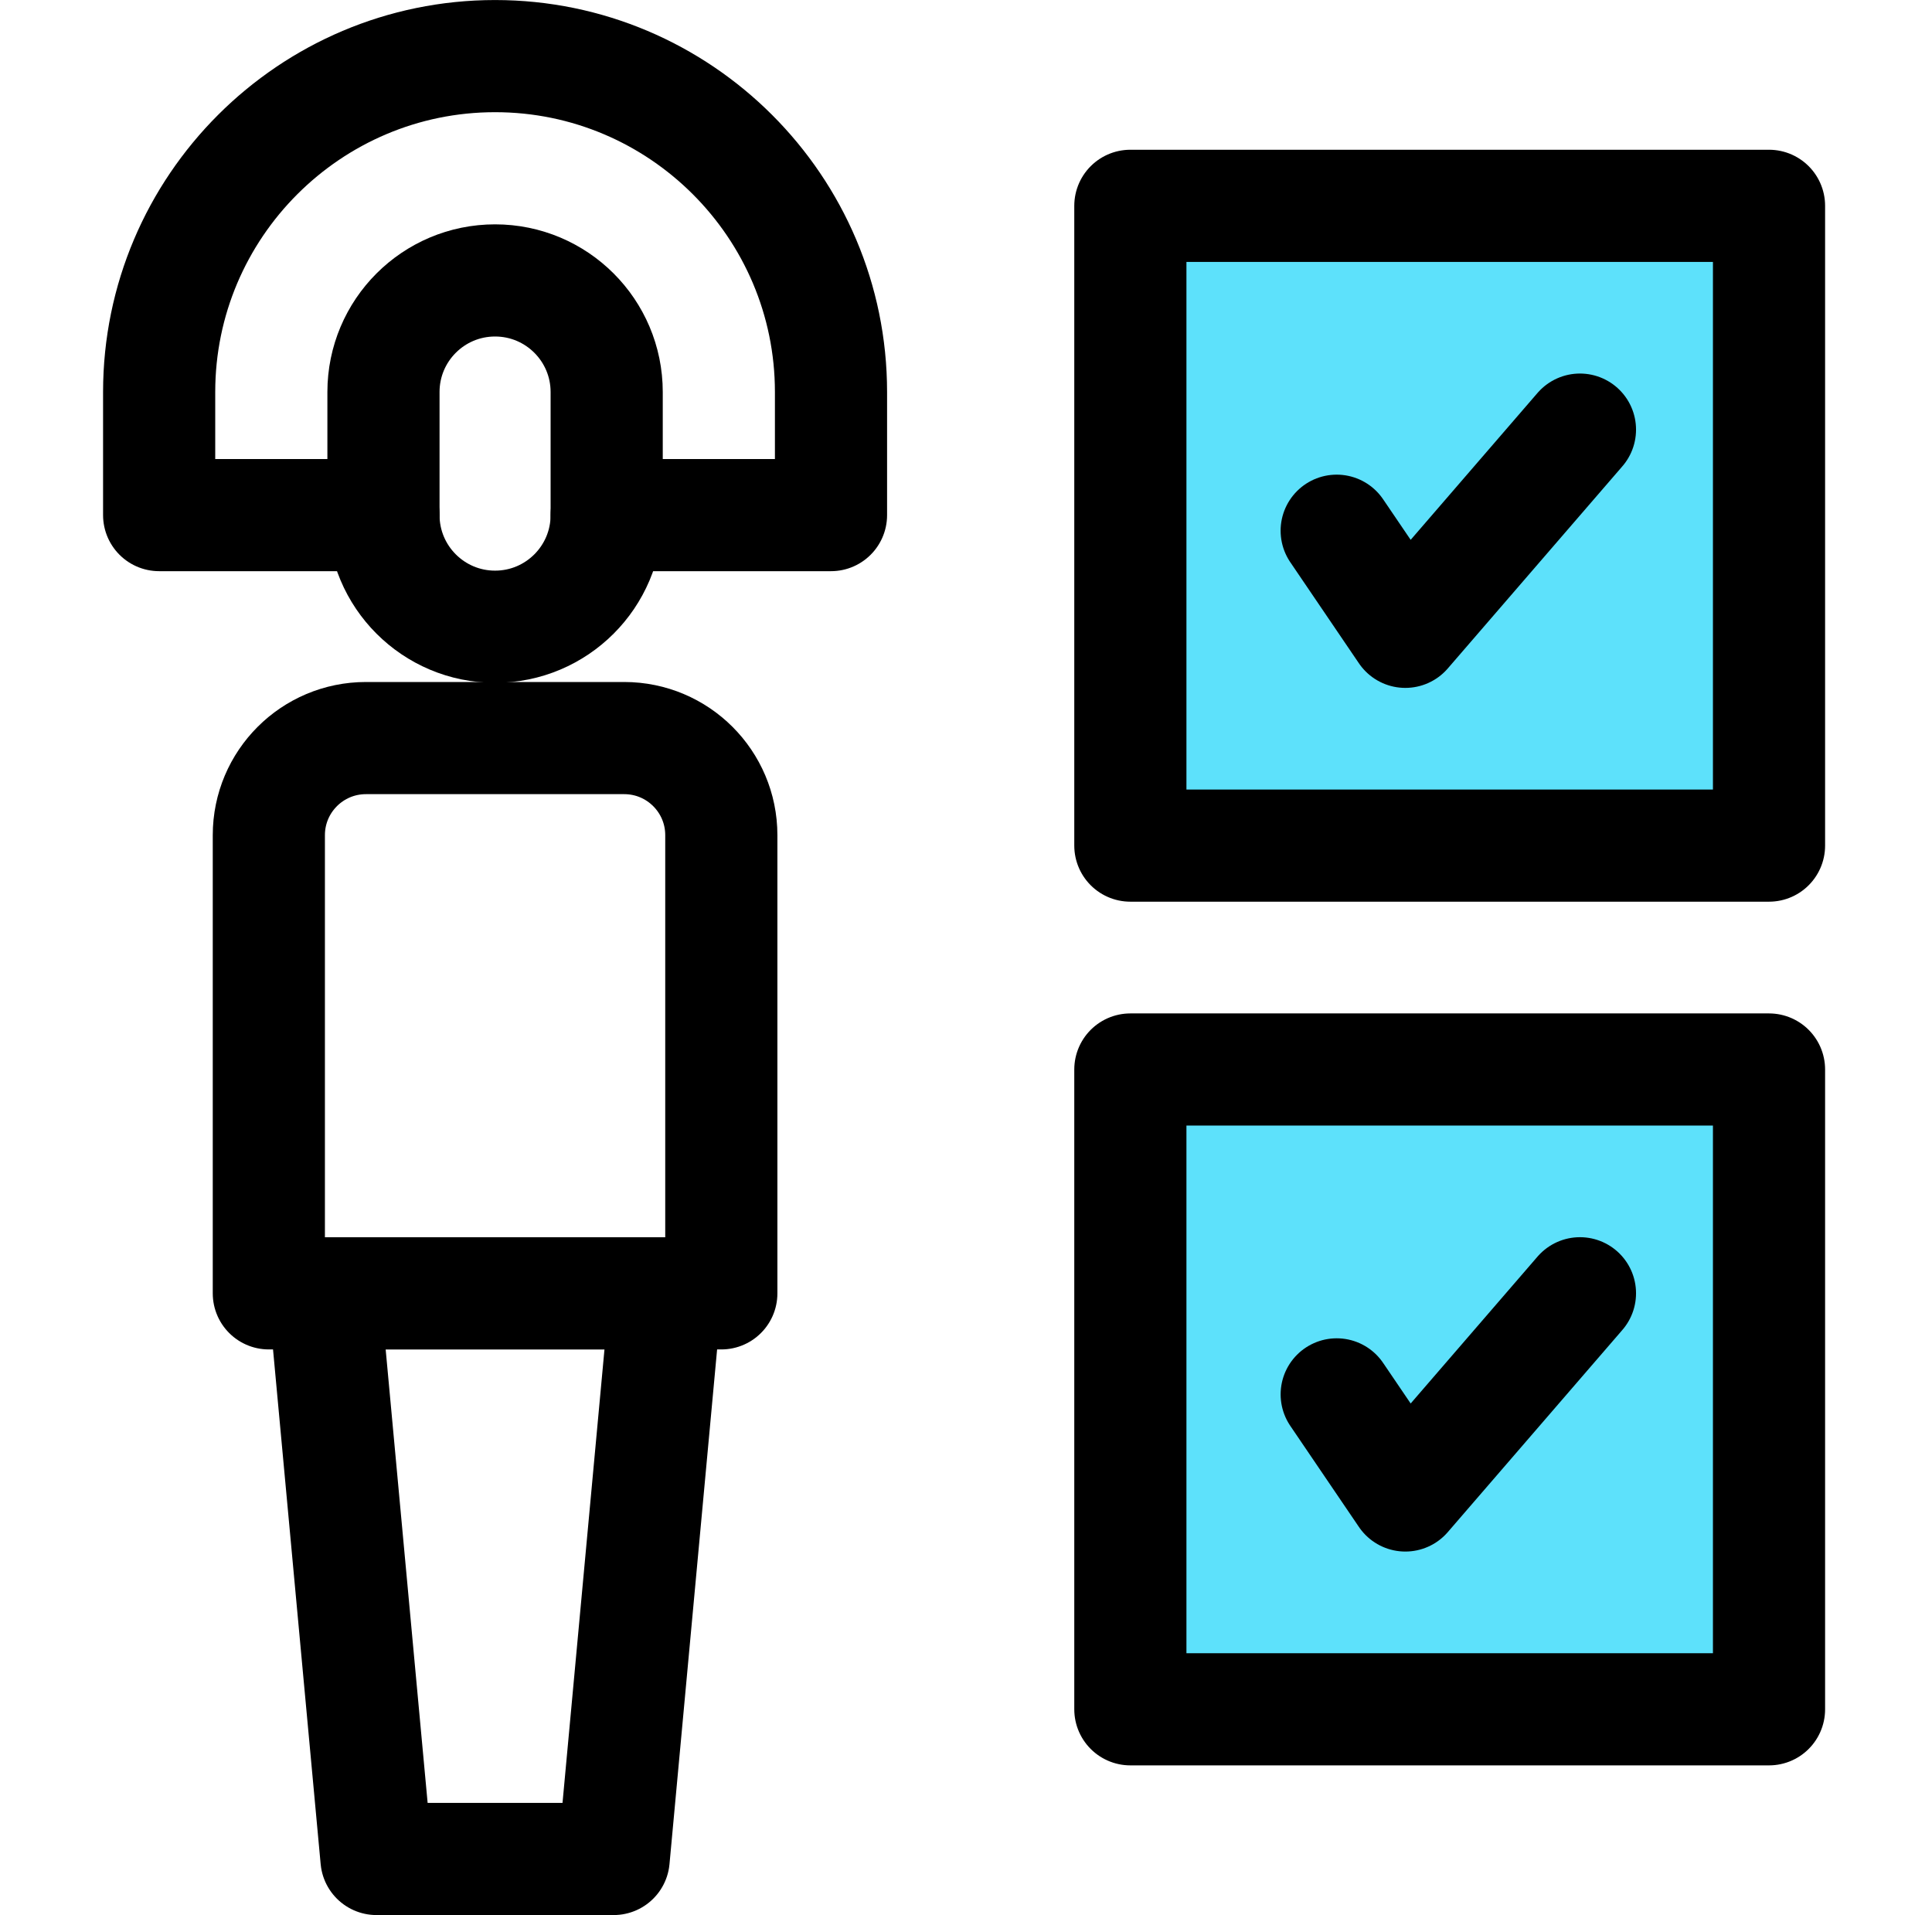
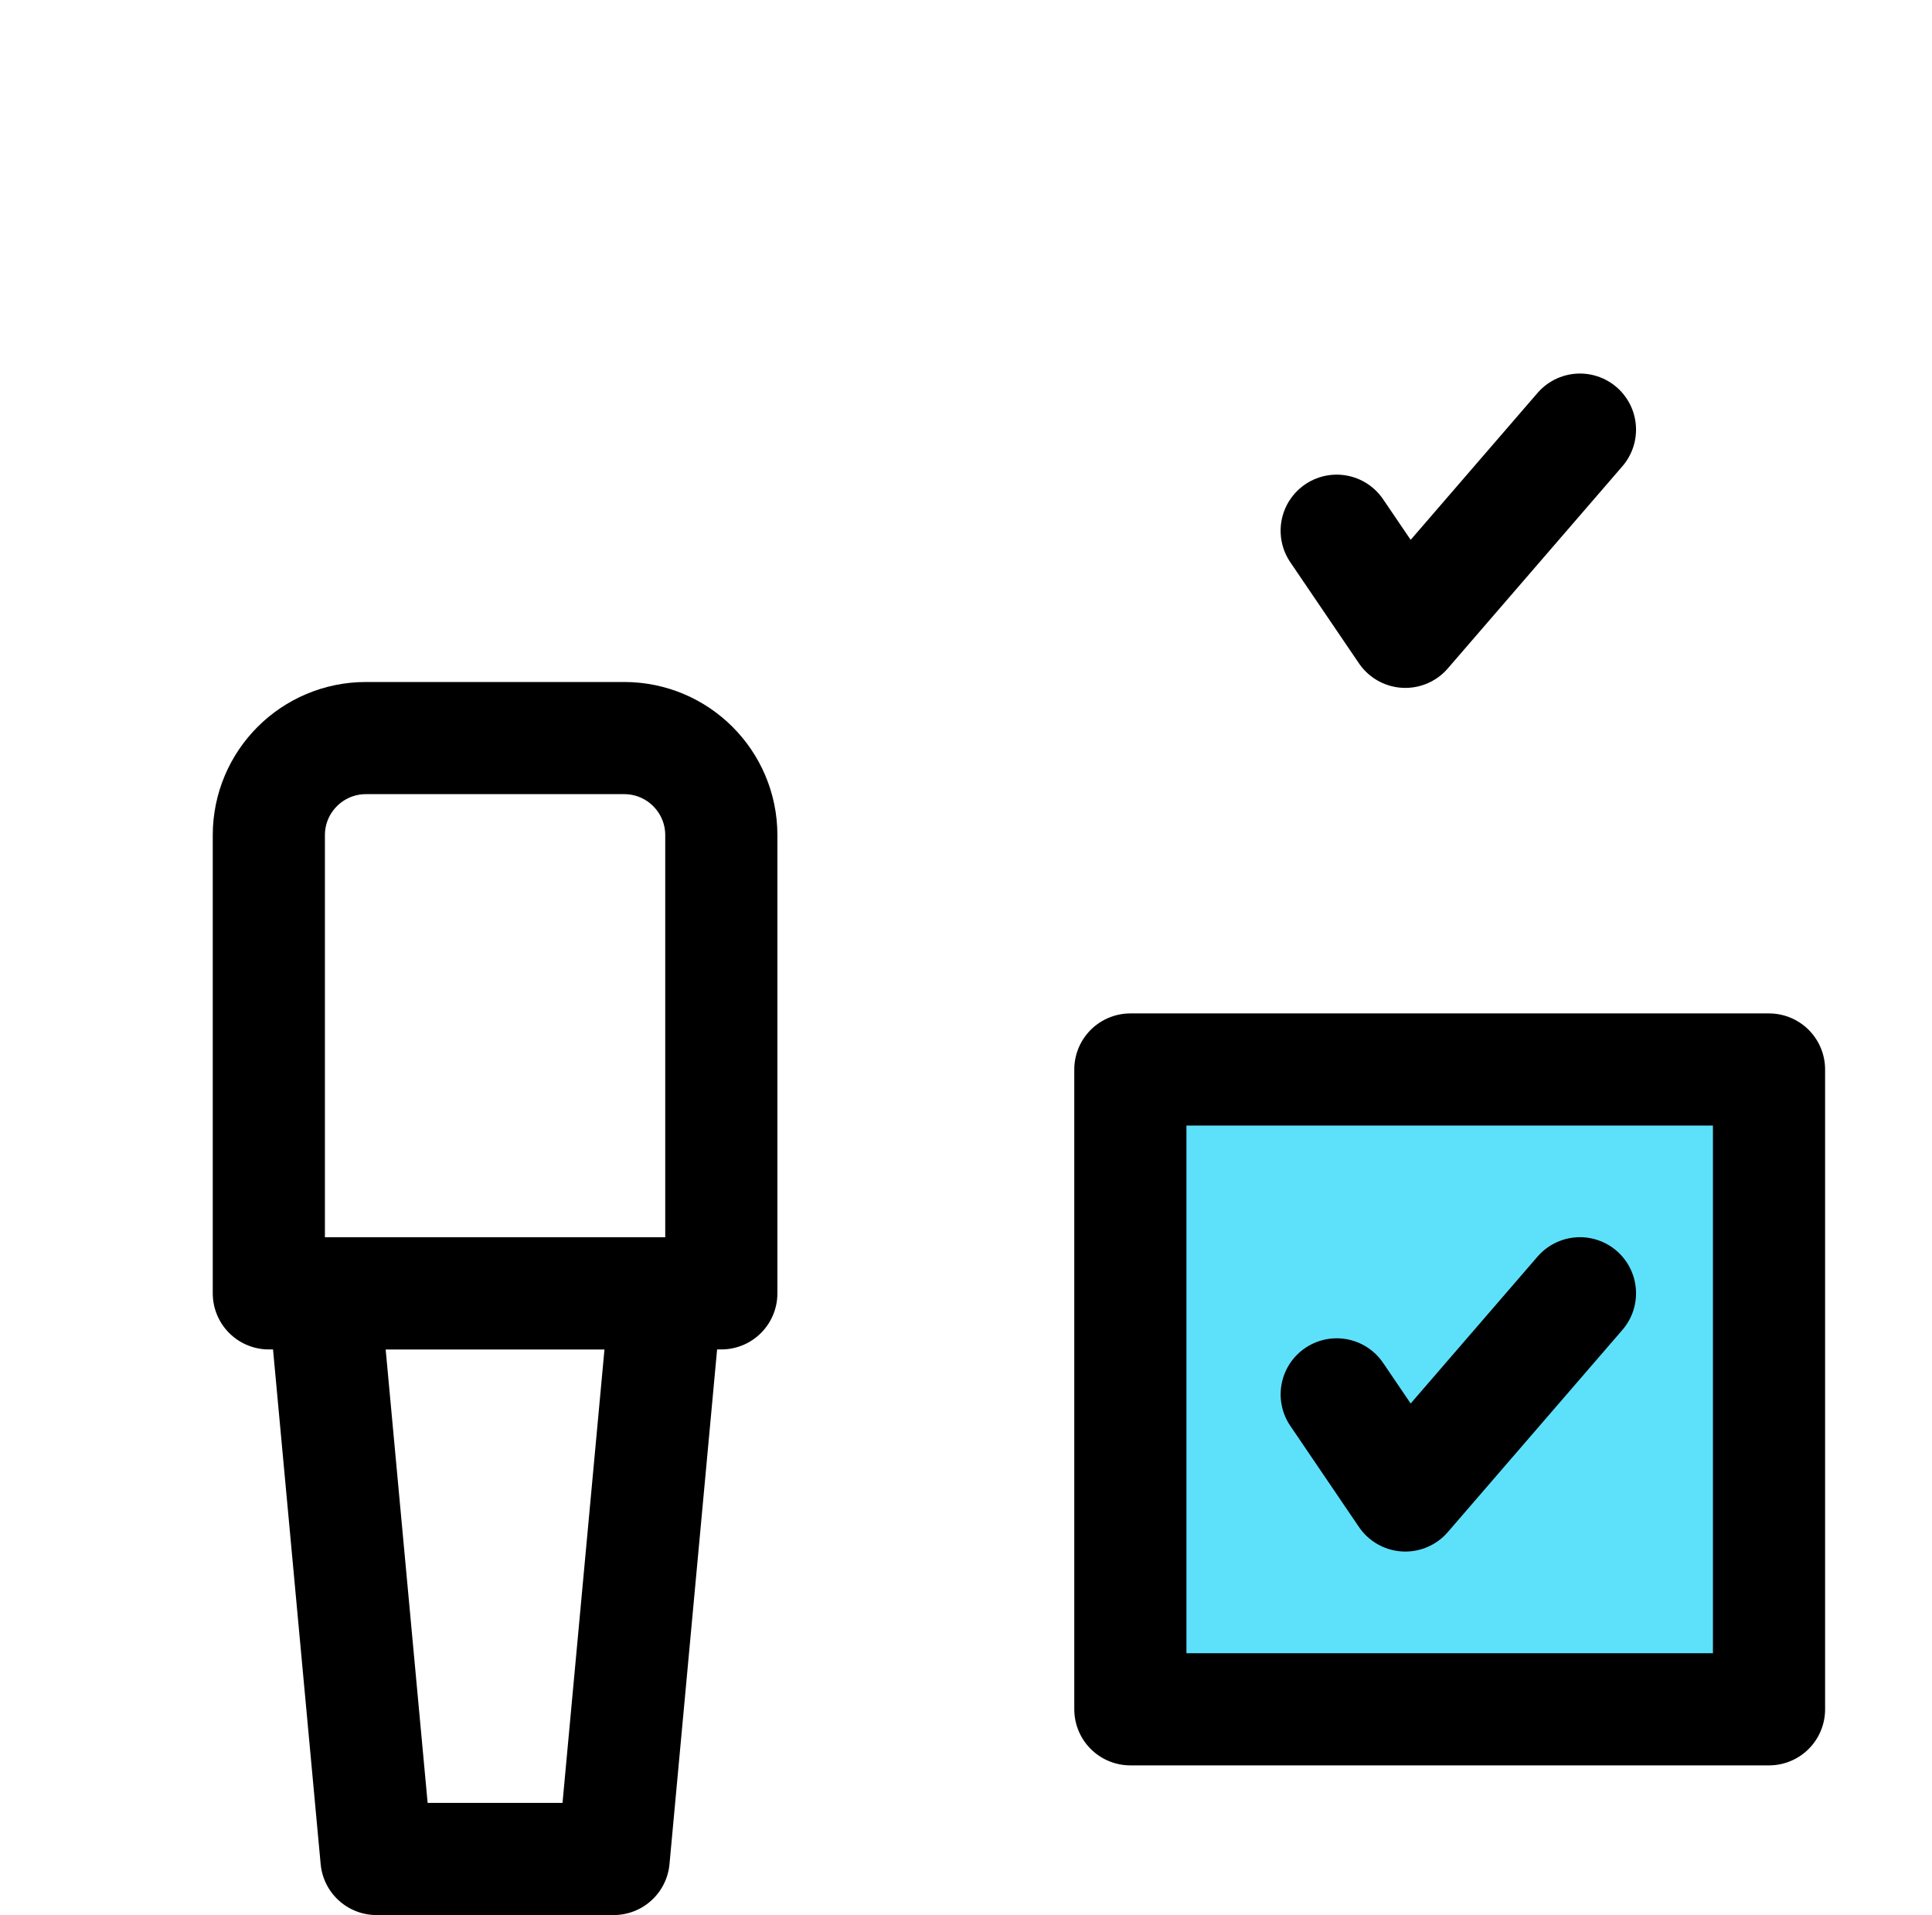
<svg xmlns="http://www.w3.org/2000/svg" width="114" height="113" viewBox="0 0 114 113" fill="none">
  <path d="M104.383 63.107H66.698V100.859H104.383V63.107Z" fill="#5DE1FB" stroke="black" stroke-width="6.618" stroke-miterlimit="10" stroke-linecap="round" stroke-linejoin="round" />
  <path d="M78.874 82.277L82.923 88.242L93.227 76.311" stroke="black" stroke-width="6.618" stroke-miterlimit="10" stroke-linecap="round" stroke-linejoin="round" />
-   <path d="M104.383 12.145H66.698V49.896H104.383V12.145Z" fill="#5DE1FB" stroke="black" stroke-width="6.618" stroke-miterlimit="10" stroke-linecap="round" stroke-linejoin="round" />
  <path d="M78.873 31.316L82.923 37.281L93.227 25.35" stroke="black" stroke-width="6.618" stroke-miterlimit="10" stroke-linecap="round" stroke-linejoin="round" />
-   <path d="M35.798 30.394H49.034V23.132C49.034 12.203 40.142 3.311 29.212 3.311C18.283 3.311 9.391 12.203 9.391 23.132V30.394H22.627" stroke="black" stroke-width="6.618" stroke-miterlimit="10" stroke-linecap="round" stroke-linejoin="round" />
-   <path d="M29.212 36.98C25.575 36.98 22.627 34.031 22.627 30.394V23.132C22.627 19.495 25.575 16.547 29.212 16.547C32.849 16.547 35.798 19.495 35.798 23.132V30.394C35.798 34.031 32.849 36.98 29.212 36.98Z" stroke="black" stroke-width="6.618" stroke-miterlimit="10" stroke-linecap="round" stroke-linejoin="round" />
  <path d="M42.562 76.316H15.863V49.281C15.863 46.116 18.428 43.551 21.593 43.551H36.832C39.997 43.551 42.562 46.116 42.562 49.281V76.316Z" stroke="black" stroke-width="6.618" stroke-miterlimit="10" stroke-linecap="round" stroke-linejoin="round" />
  <path d="M36.209 109.691H22.216L19.127 76.314H39.297L36.209 109.691Z" stroke="black" stroke-width="6.618" stroke-miterlimit="10" stroke-linecap="round" stroke-linejoin="round" />
</svg>